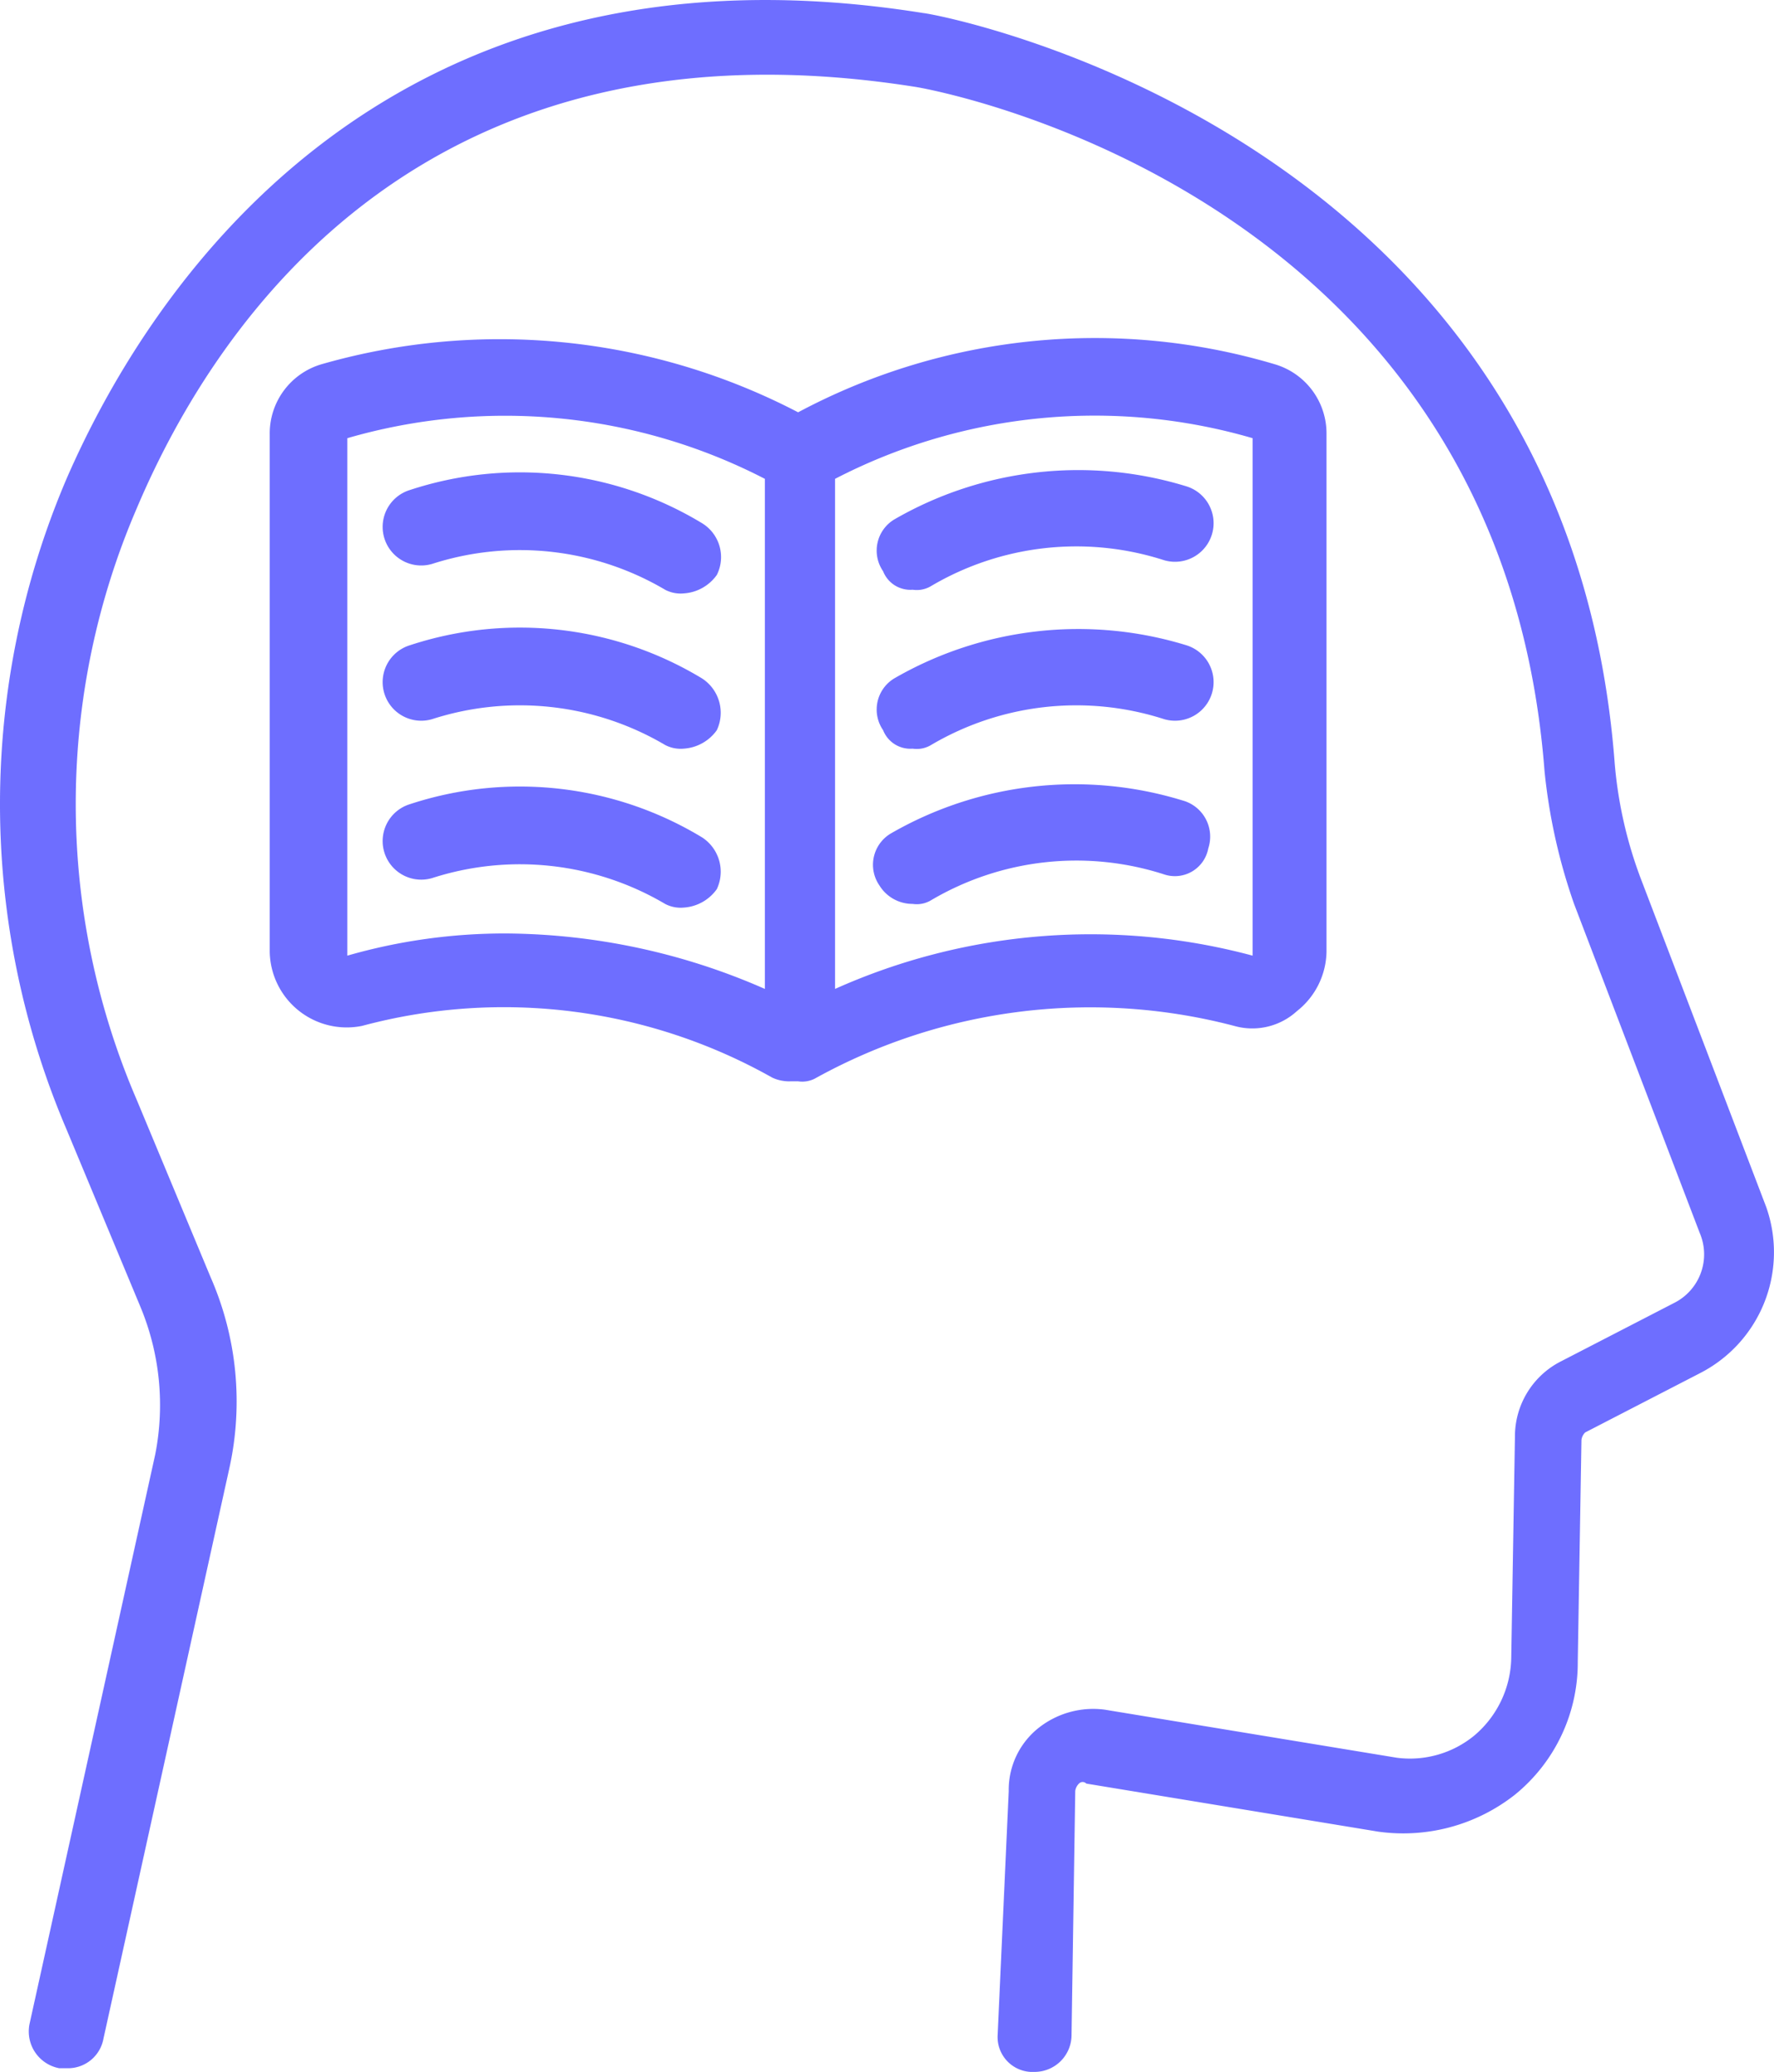
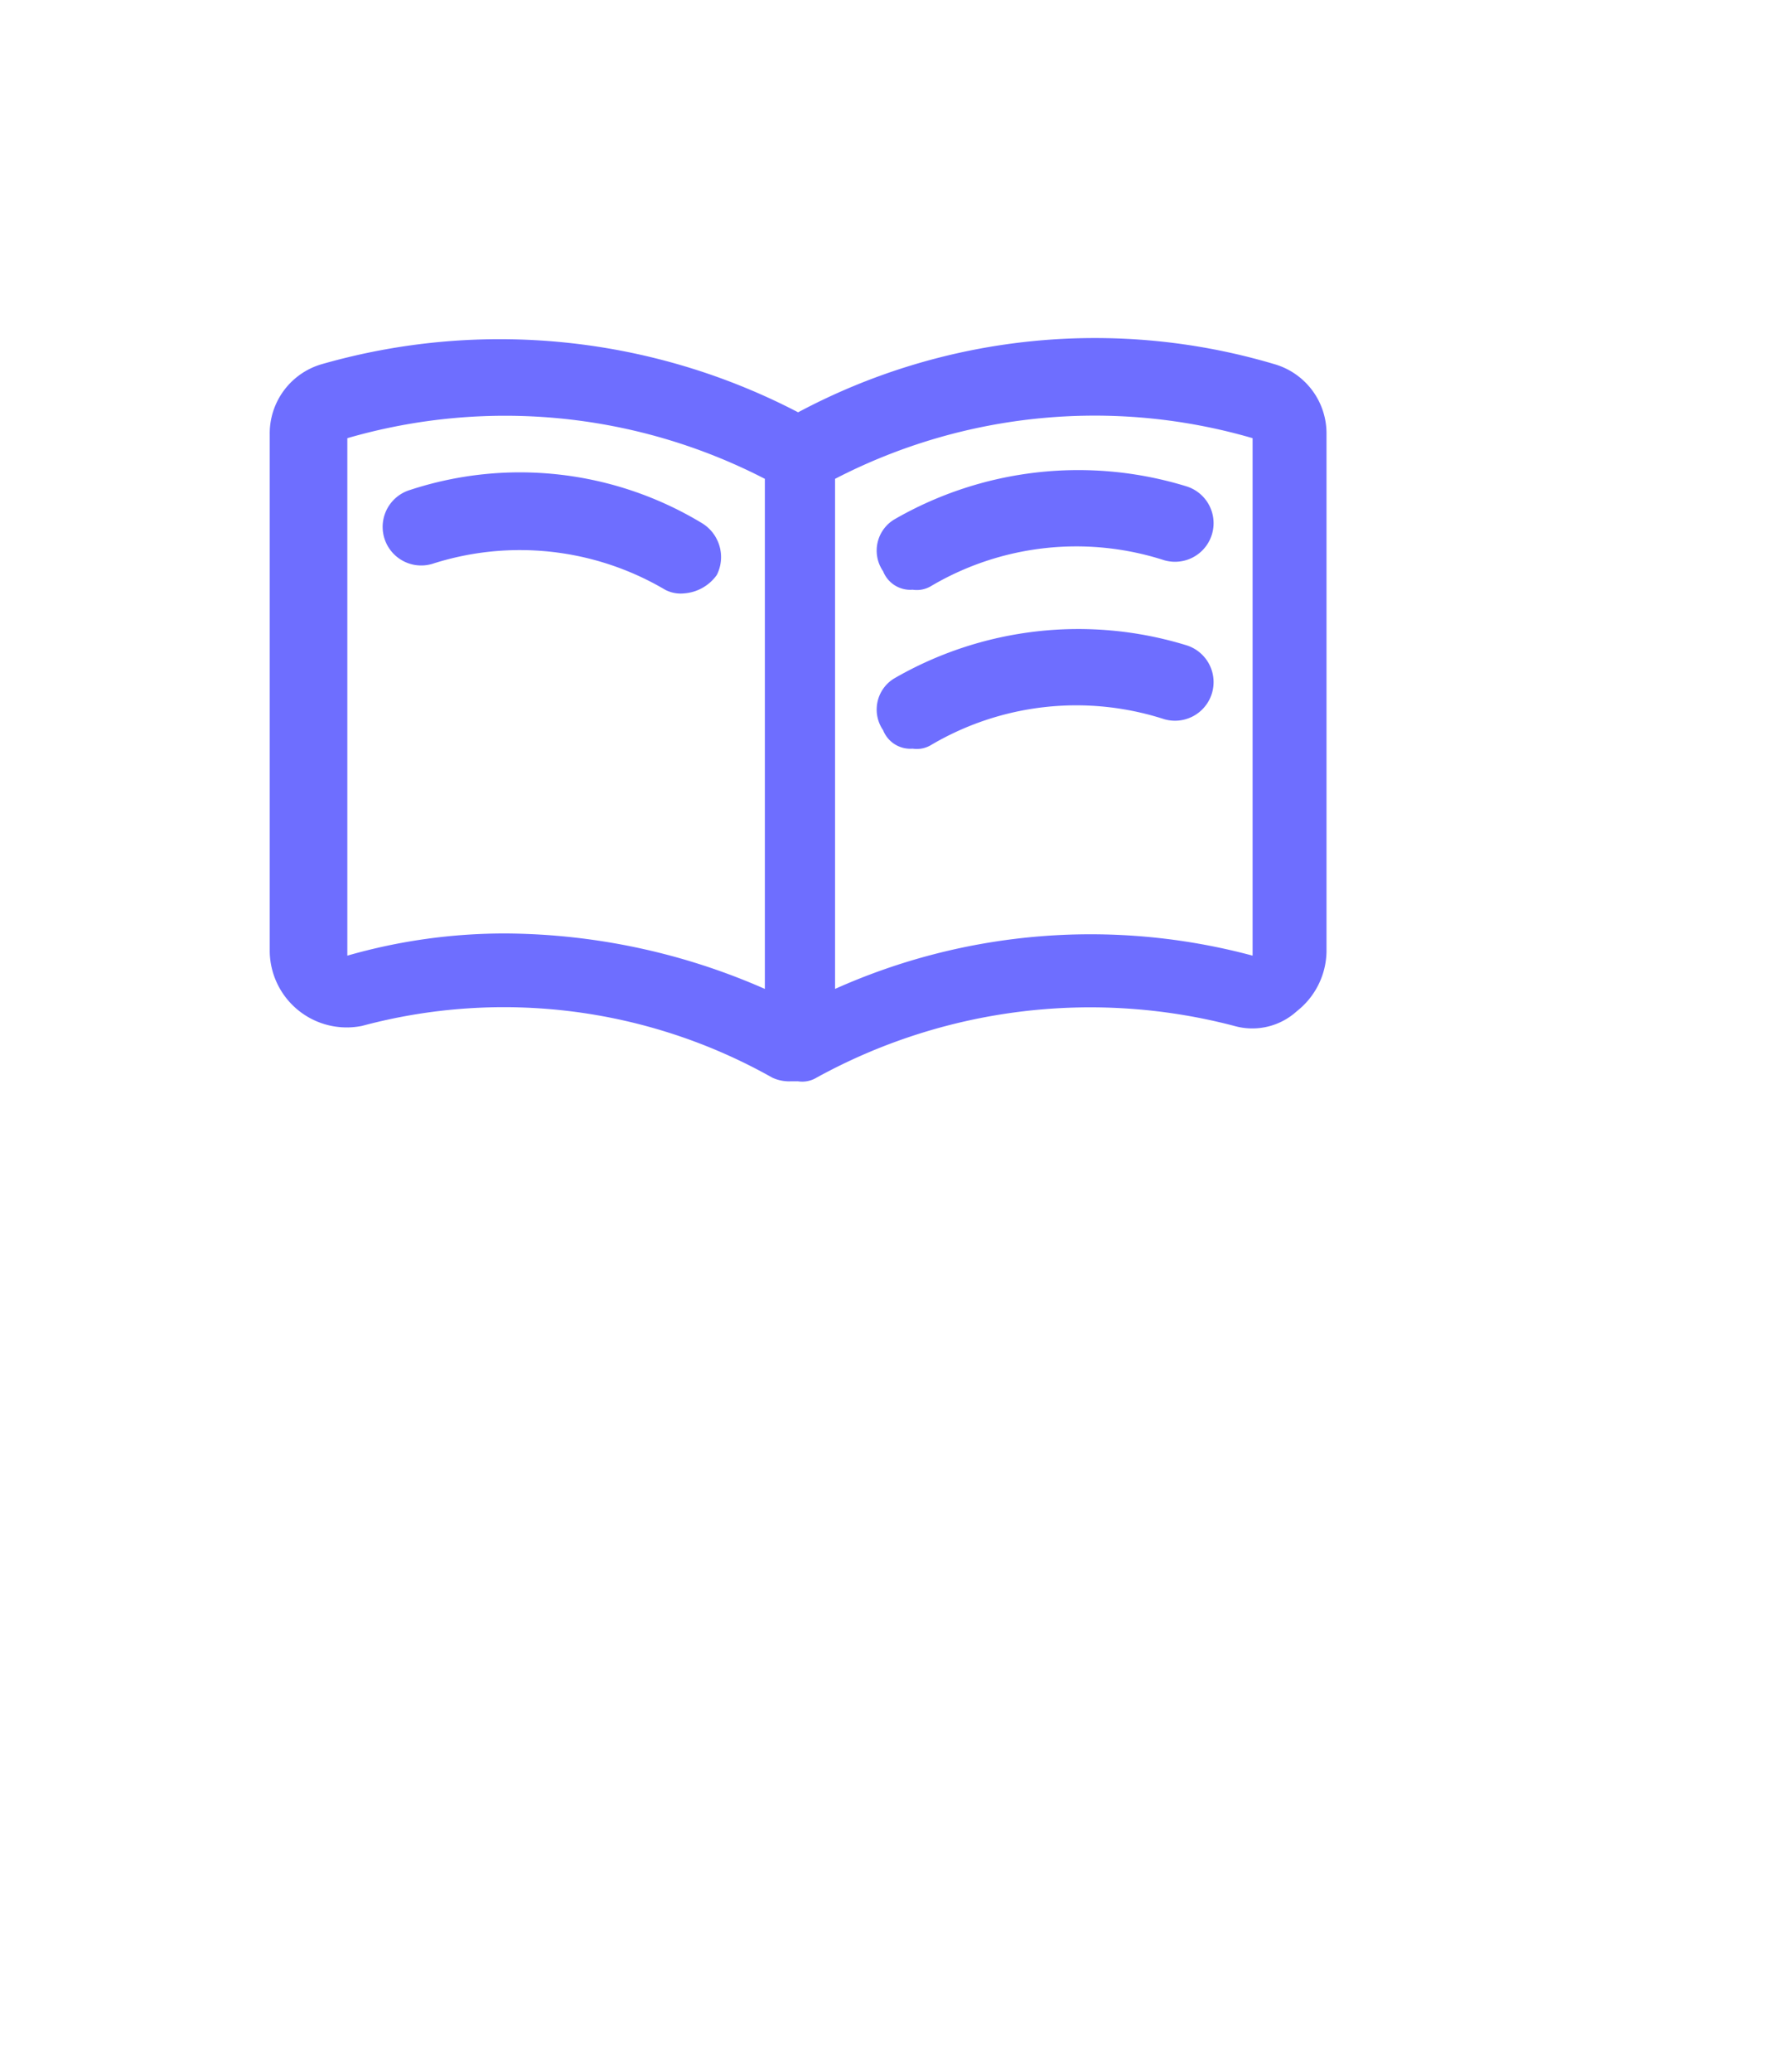
<svg xmlns="http://www.w3.org/2000/svg" width="48.011" height="56.055" viewBox="0 0 48.011 56.055">
  <g id="궁금함" transform="translate(-112 -359.945)">
-     <path id="패스_1223" data-name="패스 1223" d="M159.8,392.6l-3.4-8.9a11.557,11.557,0,0,1-.7-3.1c-1.3-17.2-18.5-20.3-18.7-20.3-15-2.4-21.2,8-23.2,12.6a22.41,22.41,0,0,0,0,17.6l2,4.8a6.915,6.915,0,0,1,.4,4l-3.4,15.4a1.012,1.012,0,0,0,.8,1.2h.2a.974.974,0,0,0,1-.8l3.4-15.4a8.373,8.373,0,0,0-.5-5.2l-2-4.8a20.217,20.217,0,0,1,0-16c2.2-5.2,7.9-13.5,21.1-11.4.6.1,15.8,2.9,17,18.5a15.532,15.532,0,0,0,.8,3.6l3.4,8.9a1.471,1.471,0,0,1-.7,1.9l-3.1,1.6a2.275,2.275,0,0,0-1.2,2l-.1,6a2.814,2.814,0,0,1-1,2.1,2.743,2.743,0,0,1-2.1.6l-7.9-1.3a2.383,2.383,0,0,0-1.8.5,2.136,2.136,0,0,0-.8,1.7L139,415a.945.945,0,0,0,1,1h0a1,1,0,0,0,1-1l.1-6.6a.349.349,0,0,1,.1-.2.138.138,0,0,1,.2,0l7.9,1.3a4.887,4.887,0,0,0,3.7-1,4.6,4.6,0,0,0,1.7-3.6l.1-6a.349.349,0,0,1,.1-.2l3.1-1.6A3.674,3.674,0,0,0,159.8,392.6Z" fill="#6E6EFF" />
    <path id="패스_1224" data-name="패스 1224" d="M145.4,387.7a1.788,1.788,0,0,0,1.7-.4,2.088,2.088,0,0,0,.8-1.6v-14a1.95,1.95,0,0,0-1.4-1.9,17.058,17.058,0,0,0-12.9,1.3,17.483,17.483,0,0,0-12.9-1.3,1.95,1.95,0,0,0-1.4,1.9v14a2.084,2.084,0,0,0,2.5,2,14.8,14.8,0,0,1,11.1,1.4,1.087,1.087,0,0,0,.5.1h.2a.749.749,0,0,0,.5-.1A15.373,15.373,0,0,1,145.4,387.7Zm-19.7-2.5a15.4,15.4,0,0,0-4.3.6v-14a15.331,15.331,0,0,1,11.3,1.1v13.8A17.646,17.646,0,0,0,125.7,385.2Zm8.9-12.3a15.284,15.284,0,0,1,11.3-1.1v14a16.915,16.915,0,0,0-11.3.9Z" fill="#6E6EFF" />
    <path id="패스_1225" data-name="패스 1225" d="M131,374.1a9.521,9.521,0,0,0-7.9-.9,1.044,1.044,0,0,0,.6,2,7.735,7.735,0,0,1,6.3.7.9.9,0,0,0,.5.1,1.193,1.193,0,0,0,.9-.5A1.075,1.075,0,0,0,131,374.1Z" fill="#6E6EFF" />
-     <path id="패스_1226" data-name="패스 1226" d="M131,378.3a9.521,9.521,0,0,0-7.9-.9,1.044,1.044,0,0,0,.6,2,7.735,7.735,0,0,1,6.3.7.9.9,0,0,0,.5.1,1.193,1.193,0,0,0,.9-.5A1.107,1.107,0,0,0,131,378.3Z" fill="#6E6EFF" />
-     <path id="패스_1227" data-name="패스 1227" d="M131,382.6a9.521,9.521,0,0,0-7.9-.9,1.044,1.044,0,0,0,.6,2,7.735,7.735,0,0,1,6.3.7.9.9,0,0,0,.5.1,1.193,1.193,0,0,0,.9-.5A1.107,1.107,0,0,0,131,382.6Z" fill="#6E6EFF" />
    <path id="패스_1228" data-name="패스 1228" d="M136.7,375.9a.749.749,0,0,0,.5-.1,7.735,7.735,0,0,1,6.3-.7,1.044,1.044,0,0,0,.6-2,9.956,9.956,0,0,0-7.9.9.984.984,0,0,0-.3,1.4A.792.792,0,0,0,136.7,375.9Z" fill="#6E6EFF" />
    <path id="패스_1229" data-name="패스 1229" d="M136.7,380.2a.749.749,0,0,0,.5-.1,7.735,7.735,0,0,1,6.3-.7,1.044,1.044,0,0,0,.6-2,9.956,9.956,0,0,0-7.9.9.984.984,0,0,0-.3,1.4A.792.792,0,0,0,136.7,380.2Z" fill="#6E6EFF" />
-     <path id="패스_1230" data-name="패스 1230" d="M144.7,382.9a1.015,1.015,0,0,0-.7-1.3,9.956,9.956,0,0,0-7.9.9.984.984,0,0,0-.3,1.4,1.05,1.05,0,0,0,.9.5.749.749,0,0,0,.5-.1,7.735,7.735,0,0,1,6.3-.7A.919.919,0,0,0,144.7,382.9Z" fill="#6E6EFF" />
  </g>
</svg>